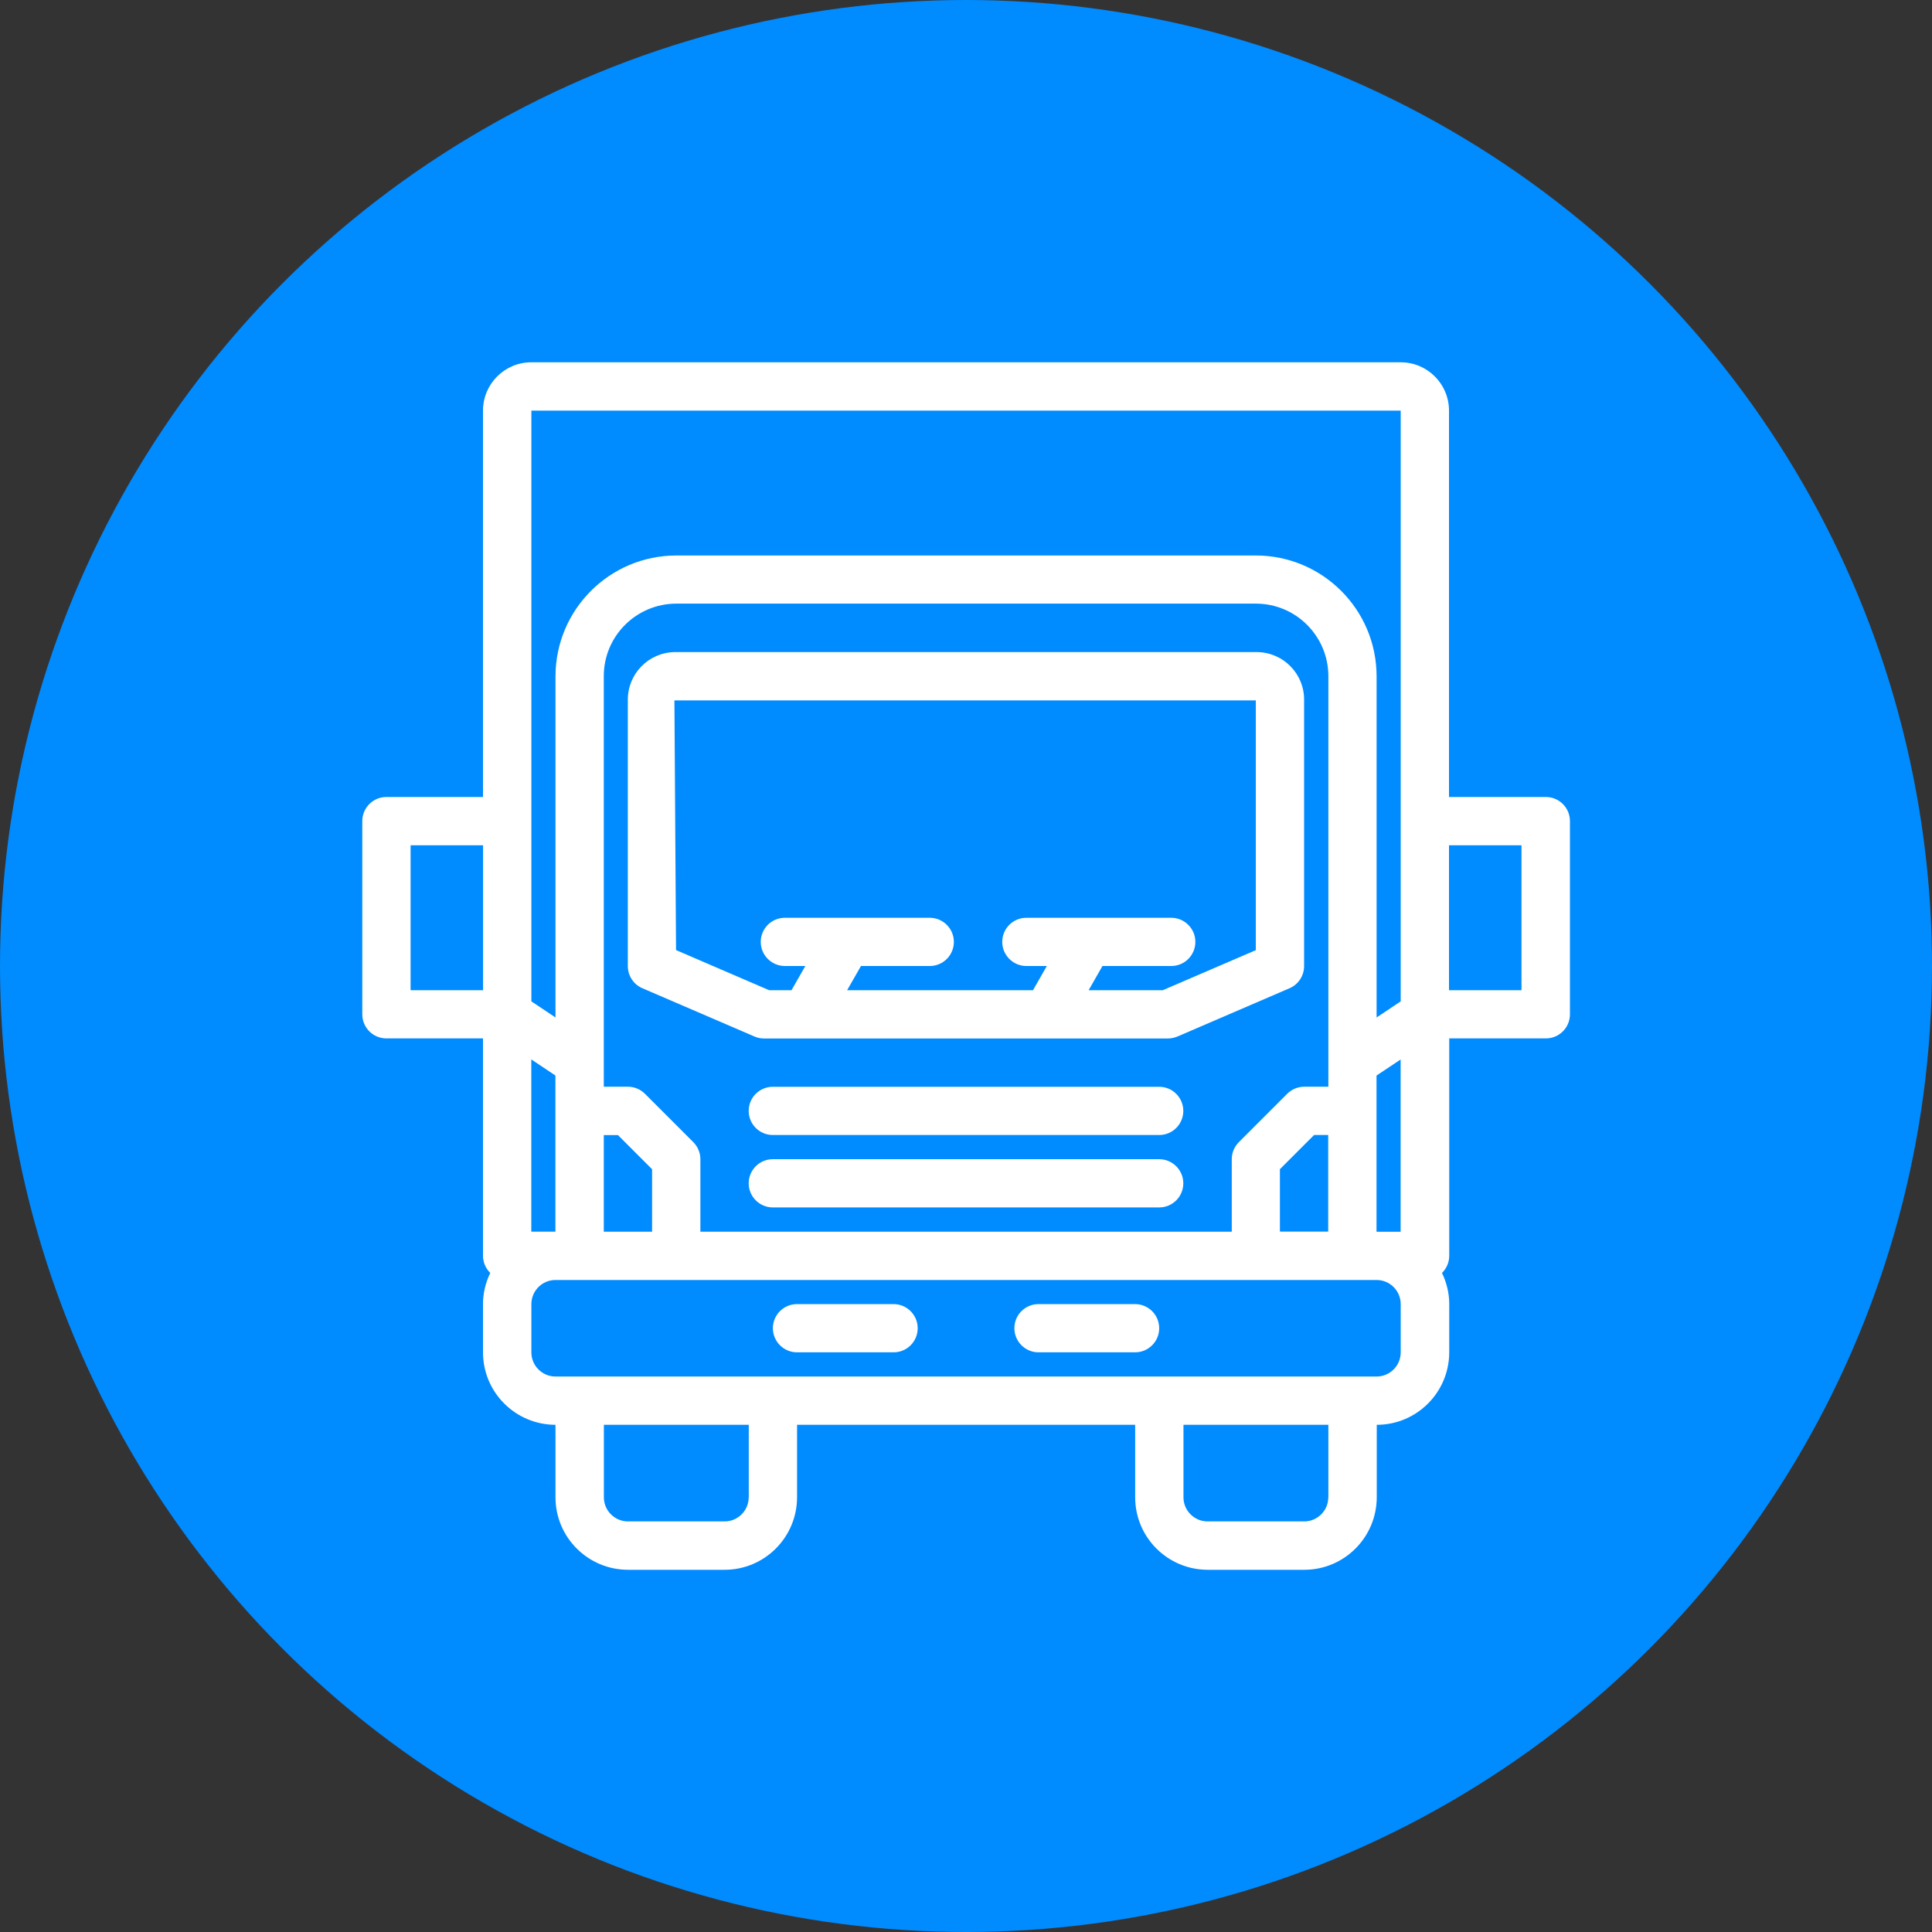
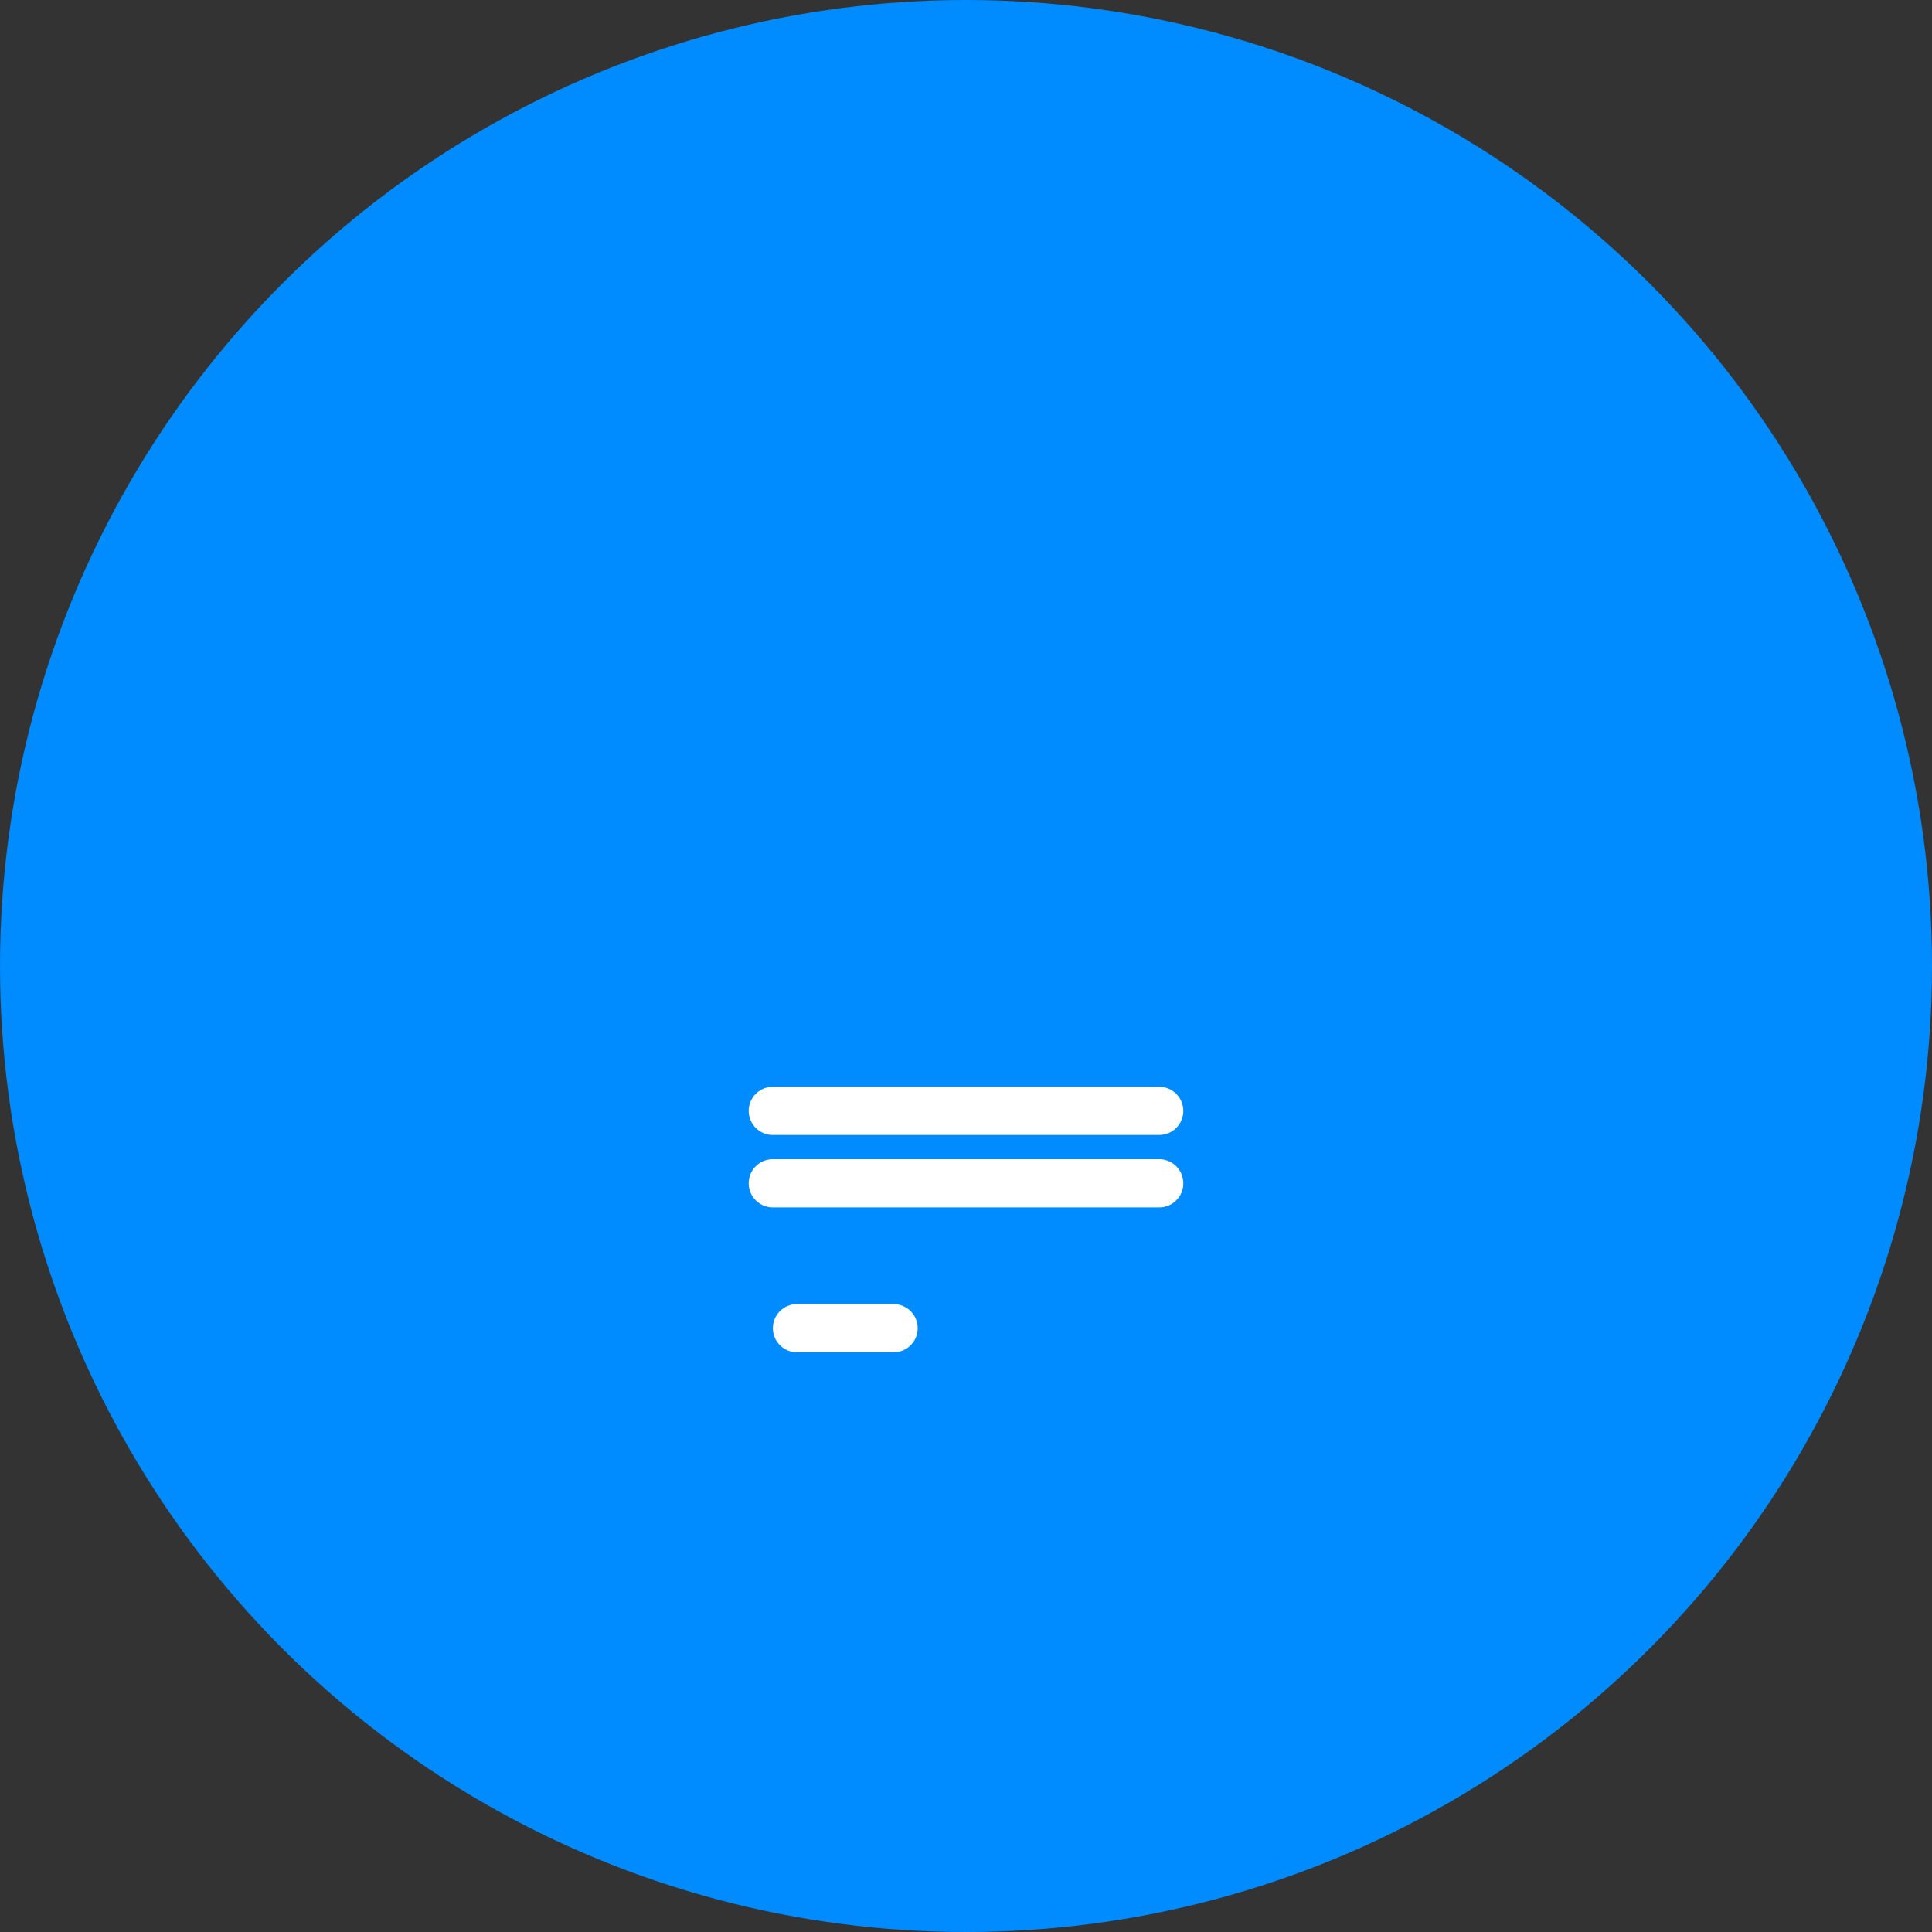
<svg xmlns="http://www.w3.org/2000/svg" id="Capa_1" data-name="Capa 1" version="1.1" viewBox="0 0 250 250">
  <rect x="0" y="0" width="250" height="250" fill="#333333" stroke="none" />
  <defs>
    <style>
      .cls-1 {
        fill: #008bff;
      }

      .cls-1, .cls-2 {
        stroke-width: 0px;
      }

      .cls-2 {
        fill: #fff;
      }
    </style>
  </defs>
  <circle class="cls-1" cx="125" cy="125" r="125" />
  <g>
-     <path class="cls-2" d="M200,103.13h-12.5v-50c0-3.45-2.8-6.25-6.25-6.25h-112.5c-3.45,0-6.25,2.8-6.25,6.25v50h-12.5c-1.73,0-3.12,1.4-3.12,3.12v25c0,1.73,1.4,3.12,3.12,3.12h12.5v28.12c0,.84.34,1.64.94,2.23-.61,1.25-.94,2.63-.94,4.02v6.25c0,5.18,4.2,9.37,9.38,9.38v9.38c0,5.18,4.2,9.37,9.38,9.38h12.5c5.18,0,9.37-4.2,9.38-9.38v-9.38h43.75v9.38c0,5.18,4.2,9.37,9.38,9.38h12.5c5.18,0,9.37-4.2,9.38-9.38v-9.38c5.18,0,9.37-4.2,9.38-9.38v-6.25c0-1.39-.33-2.77-.94-4.02.6-.58.94-1.39.94-2.23v-28.12h12.5c1.73,0,3.12-1.4,3.12-3.12v-25c0-1.73-1.4-3.12-3.12-3.12ZM178.12,159.38v-20.2l3.12-2.08v22.29h-3.12ZM90.63,159.38v-9.38c0-.83-.33-1.62-.92-2.21l-6.25-6.25c-.59-.59-1.38-.92-2.21-.92h-3.12v-53.13c0-5.18,4.2-9.37,9.38-9.38h75c5.18,0,9.37,4.2,9.38,9.38v53.13h-3.12c-.83,0-1.62.33-2.21.92l-6.25,6.25c-.59.59-.92,1.38-.92,2.21v9.38h-68.75ZM68.75,159.38v-22.29l3.12,2.08v20.2h-3.12ZM78.13,146.88h1.83l4.42,4.42v8.08h-6.25v-12.5ZM165.62,151.29l4.42-4.42h1.83v12.5h-6.25v-8.08ZM68.75,53.13h112.5v76.45l-3.12,2.08v-44.16c-.01-8.63-7-15.61-15.62-15.62h-75c-8.63.01-15.61,7-15.63,15.62v44.16l-3.12-2.08V53.13ZM53.13,128.13v-18.75h9.38v18.75h-9.38ZM96.88,193.75c0,1.72-1.4,3.12-3.12,3.12h-12.5c-1.72,0-3.12-1.4-3.12-3.12v-9.38h18.75v9.38ZM171.88,193.75c0,1.72-1.4,3.12-3.12,3.12h-12.5c-1.72,0-3.12-1.4-3.12-3.12v-9.38h18.75v9.38ZM181.25,175c0,1.72-1.4,3.12-3.12,3.12h-106.25c-1.72,0-3.12-1.4-3.12-3.12v-6.25c0-1.72,1.4-3.12,3.12-3.12h106.25c1.72,0,3.12,1.4,3.12,3.12v6.25ZM196.88,128.13h-9.38v-18.75h9.38v18.75Z" />
-     <path class="cls-2" d="M98.88,134.38h52.23c.43,0,.85-.09,1.24-.25l14.51-6.25c1.15-.49,1.89-1.62,1.89-2.87v-34.38c.06-3.39-2.64-6.18-6.03-6.25h-75.45c-3.39.07-6.08,2.86-6.03,6.25v34.38c0,1.25.74,2.38,1.89,2.87l14.51,6.25c.39.17.81.25,1.24.25ZM87.28,90.63h75.22v32.32l-12.03,5.18h-9.6l1.79-3.13h8.9c1.73,0,3.12-1.4,3.12-3.12s-1.4-3.12-3.12-3.12h-18.75c-1.73,0-3.12,1.4-3.12,3.12s1.4,3.12,3.12,3.12h2.65l-1.79,3.13h-24.05l1.79-3.13h8.9c1.73,0,3.12-1.4,3.12-3.12s-1.4-3.12-3.12-3.12h-18.75c-1.73,0-3.12,1.4-3.12,3.12s1.4,3.12,3.12,3.12h2.65l-1.79,3.13h-2.9l-12.04-5.19-.21-32.31Z" />
    <path class="cls-2" d="M115.63,168.75h-12.5c-1.73,0-3.12,1.4-3.12,3.12s1.4,3.12,3.12,3.12h12.5c1.73,0,3.12-1.4,3.12-3.12s-1.4-3.12-3.12-3.12Z" />
-     <path class="cls-2" d="M146.88,168.75h-12.5c-1.73,0-3.12,1.4-3.12,3.12s1.4,3.12,3.12,3.12h12.5c1.73,0,3.12-1.4,3.12-3.12s-1.4-3.12-3.12-3.12Z" />
    <path class="cls-2" d="M150,150h-50c-1.73,0-3.12,1.4-3.12,3.12s1.4,3.12,3.12,3.12h50c1.73,0,3.12-1.4,3.12-3.12s-1.4-3.12-3.12-3.12Z" />
    <path class="cls-2" d="M150,140.63h-50c-1.73,0-3.12,1.4-3.12,3.12s1.4,3.12,3.12,3.12h50c1.73,0,3.12-1.4,3.12-3.12s-1.4-3.12-3.12-3.12Z" />
  </g>
</svg>